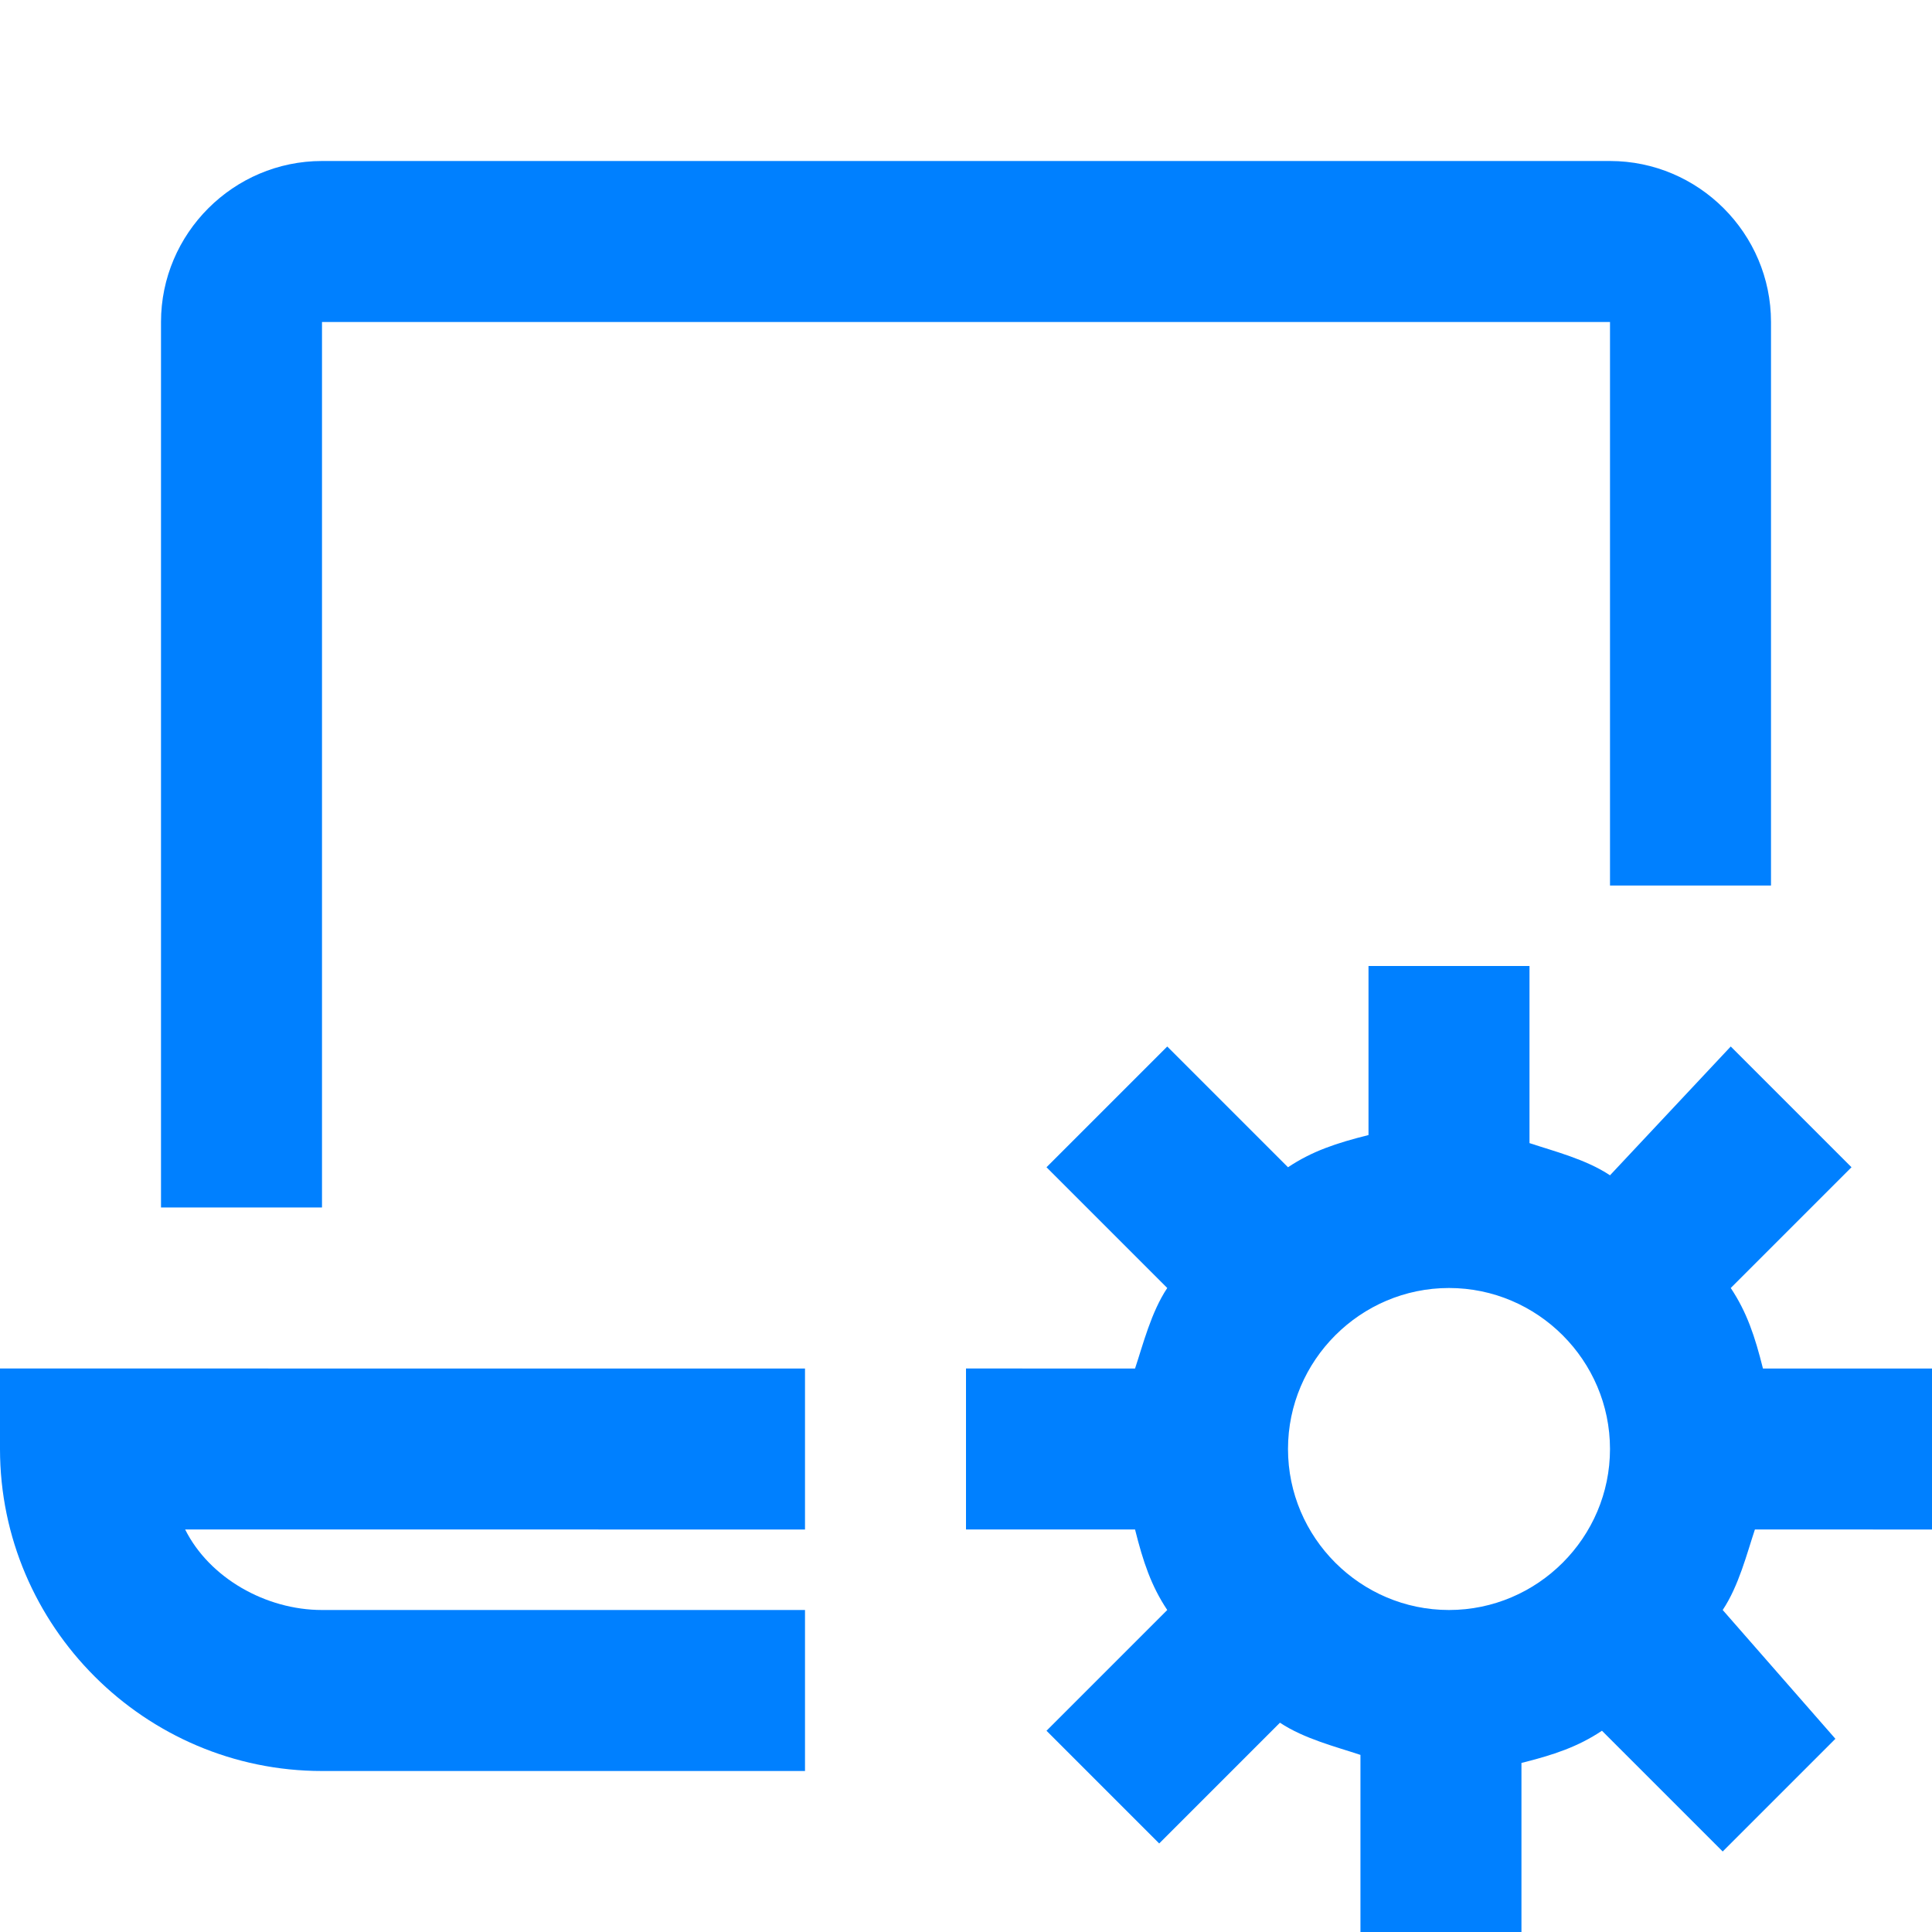
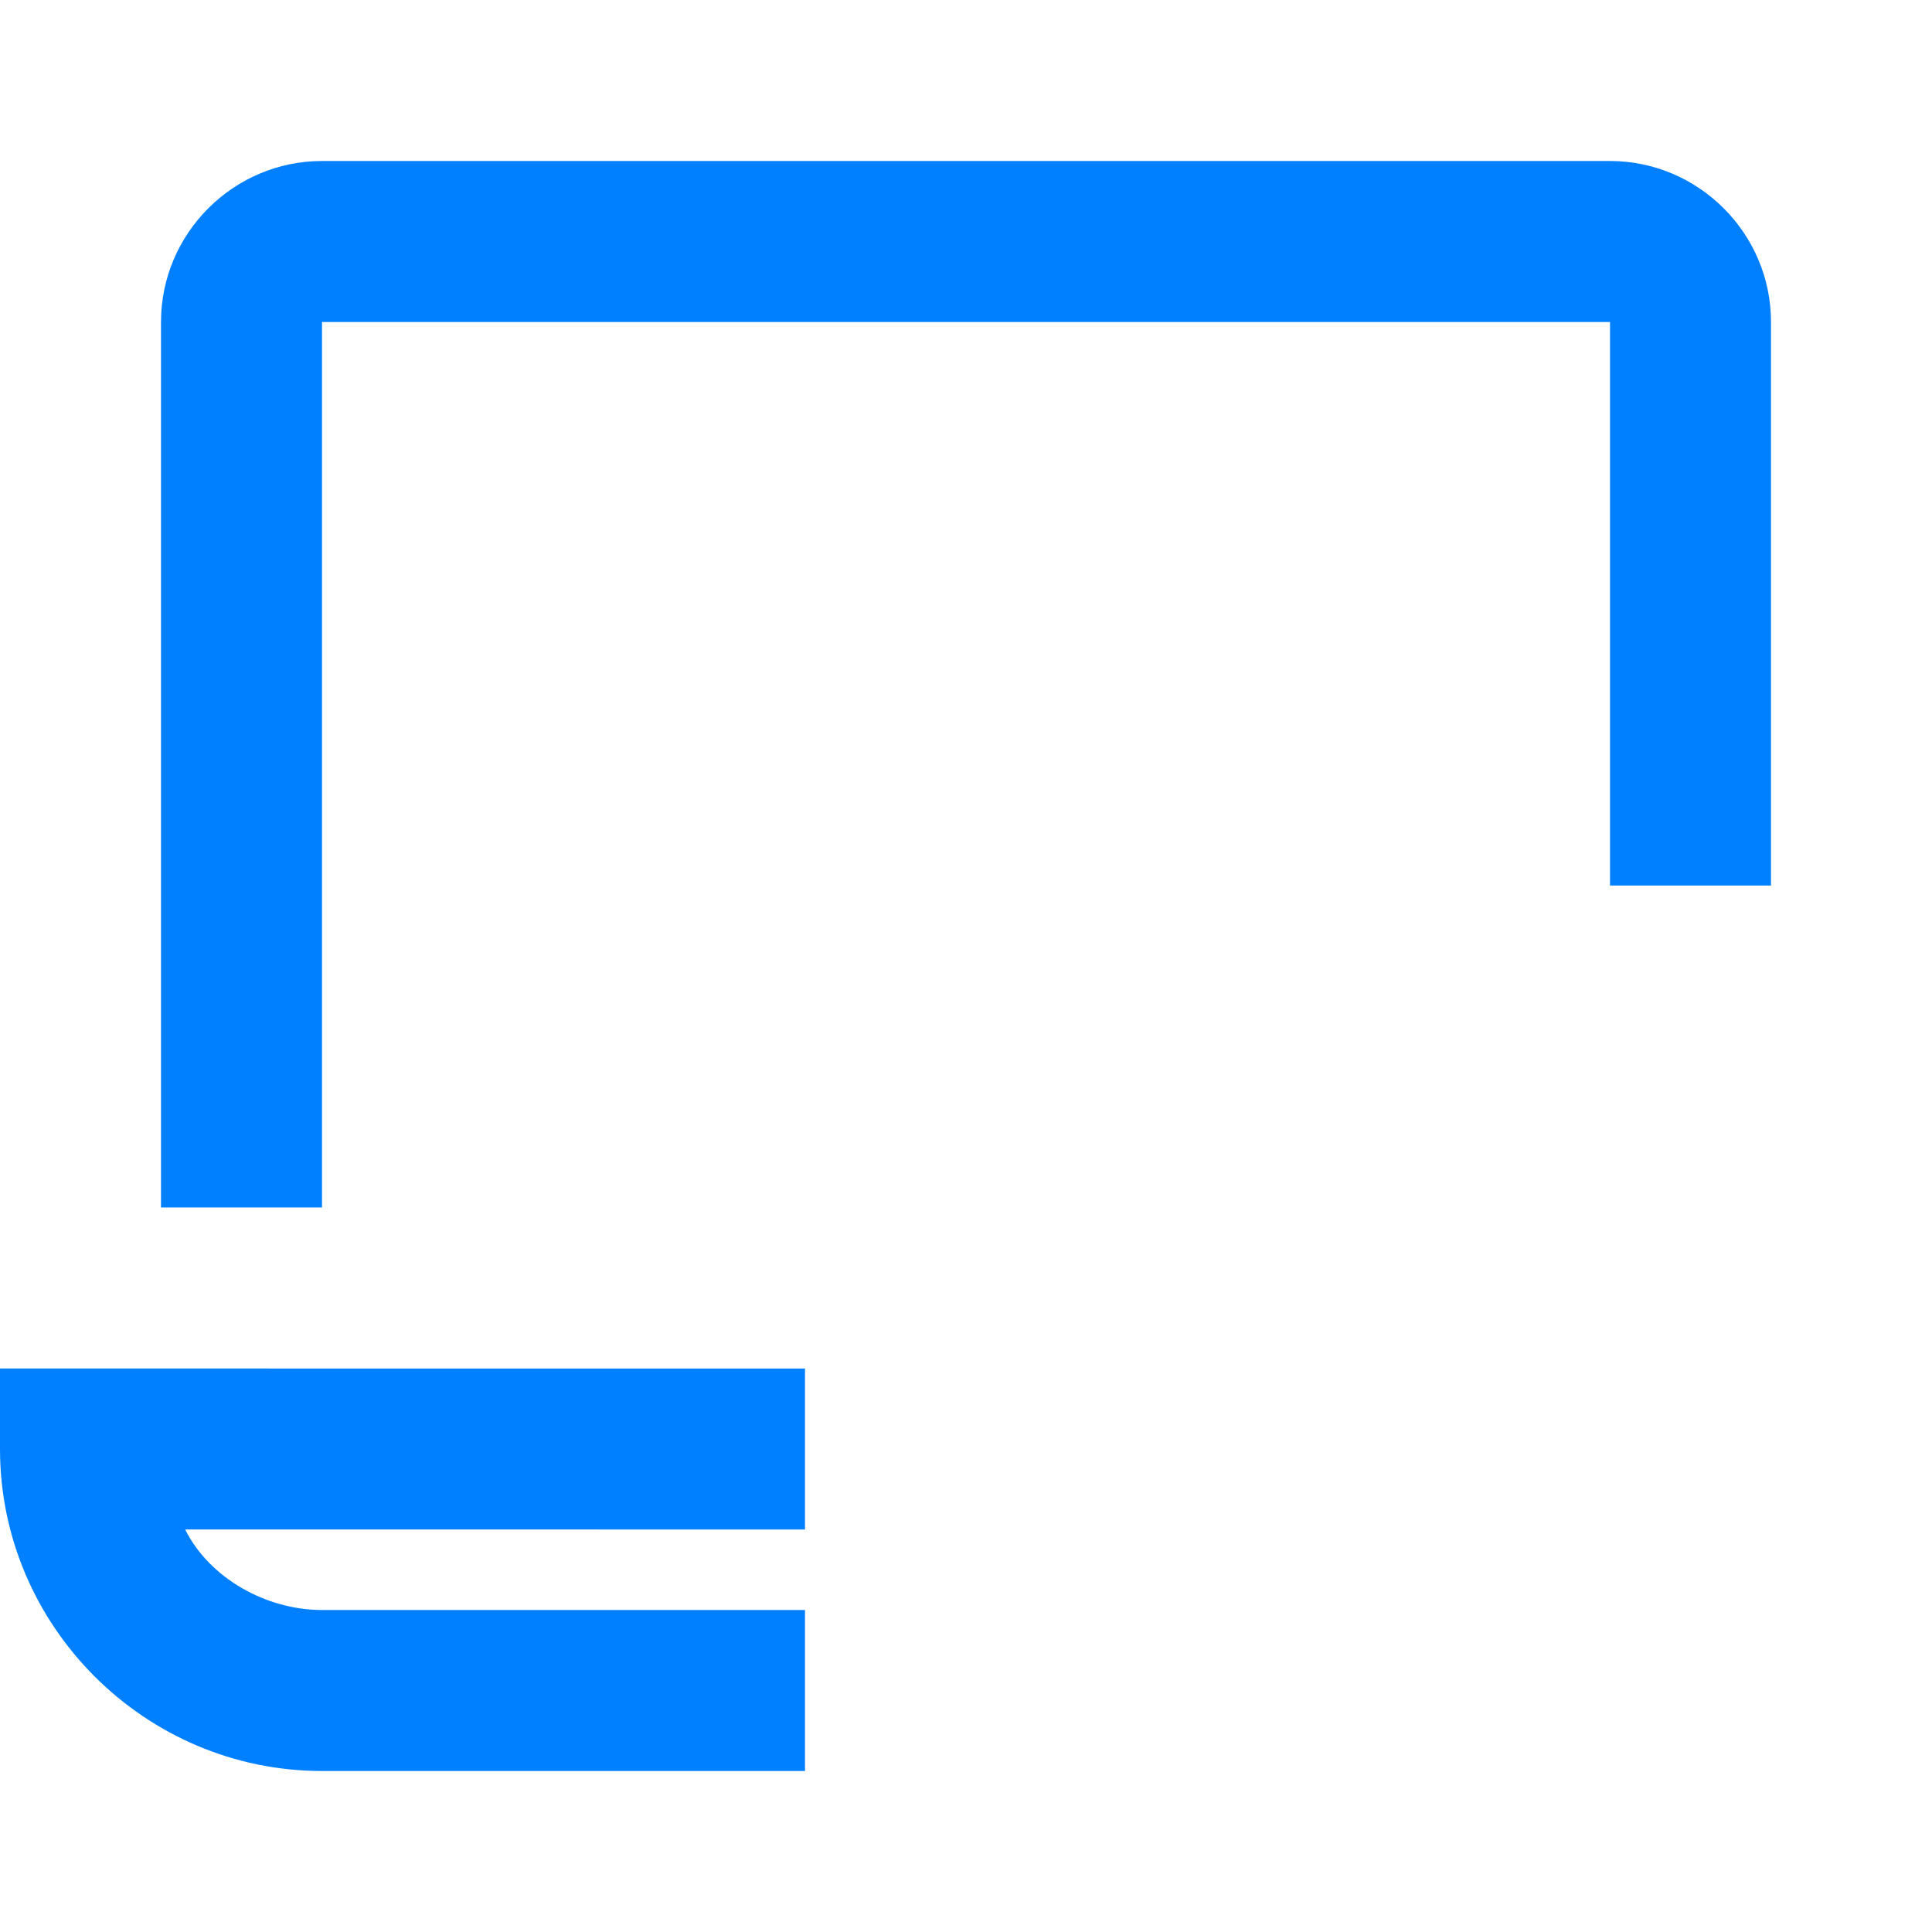
<svg xmlns="http://www.w3.org/2000/svg" viewBox="0 0 24 24">
  <g fill="#111" style="fill: #0080ff;fill: #0080ff;fill: #0080ff;">
    <path d="M4 4h16v7h2V4c0-1.1-.9-2-2-2H4c-1.1 0-2 .9-2 2v11h2V4zM0 18c0 2.2 1.8 4 4 4h6v-2H4c-.7 0-1.4-.4-1.7-1H10v-2H0v1z" style="fill: #0080ff;" />
-     <path d="M24 19v-2h-2.1c-.1-.4-.2-.7-.4-1l1.5-1.5-1.5-1.5-1.5 1.6c-.3-.2-.7-.3-1-.4V12h-2v2.1c-.4.1-.7.2-1 .4L14.5 13 13 14.5l1.5 1.5c-.2.3-.3.7-.4 1H12v2h2.1c.1.4.2.7.4 1L13 21.5l1.4 1.4 1.5-1.5c.3.2.7.3 1 .4V24h2v-2.1c.4-.1.7-.2 1-.4l1.5 1.5 1.4-1.4-1.4-1.6c.2-.3.3-.7.4-1H24zm-8-1c0-1.1.9-2 2-2s2 .9 2 2-.9 2-2 2-2-.9-2-2z" style="fill: #0080ff;fill: #0080ff;" />
  </g>
</svg>